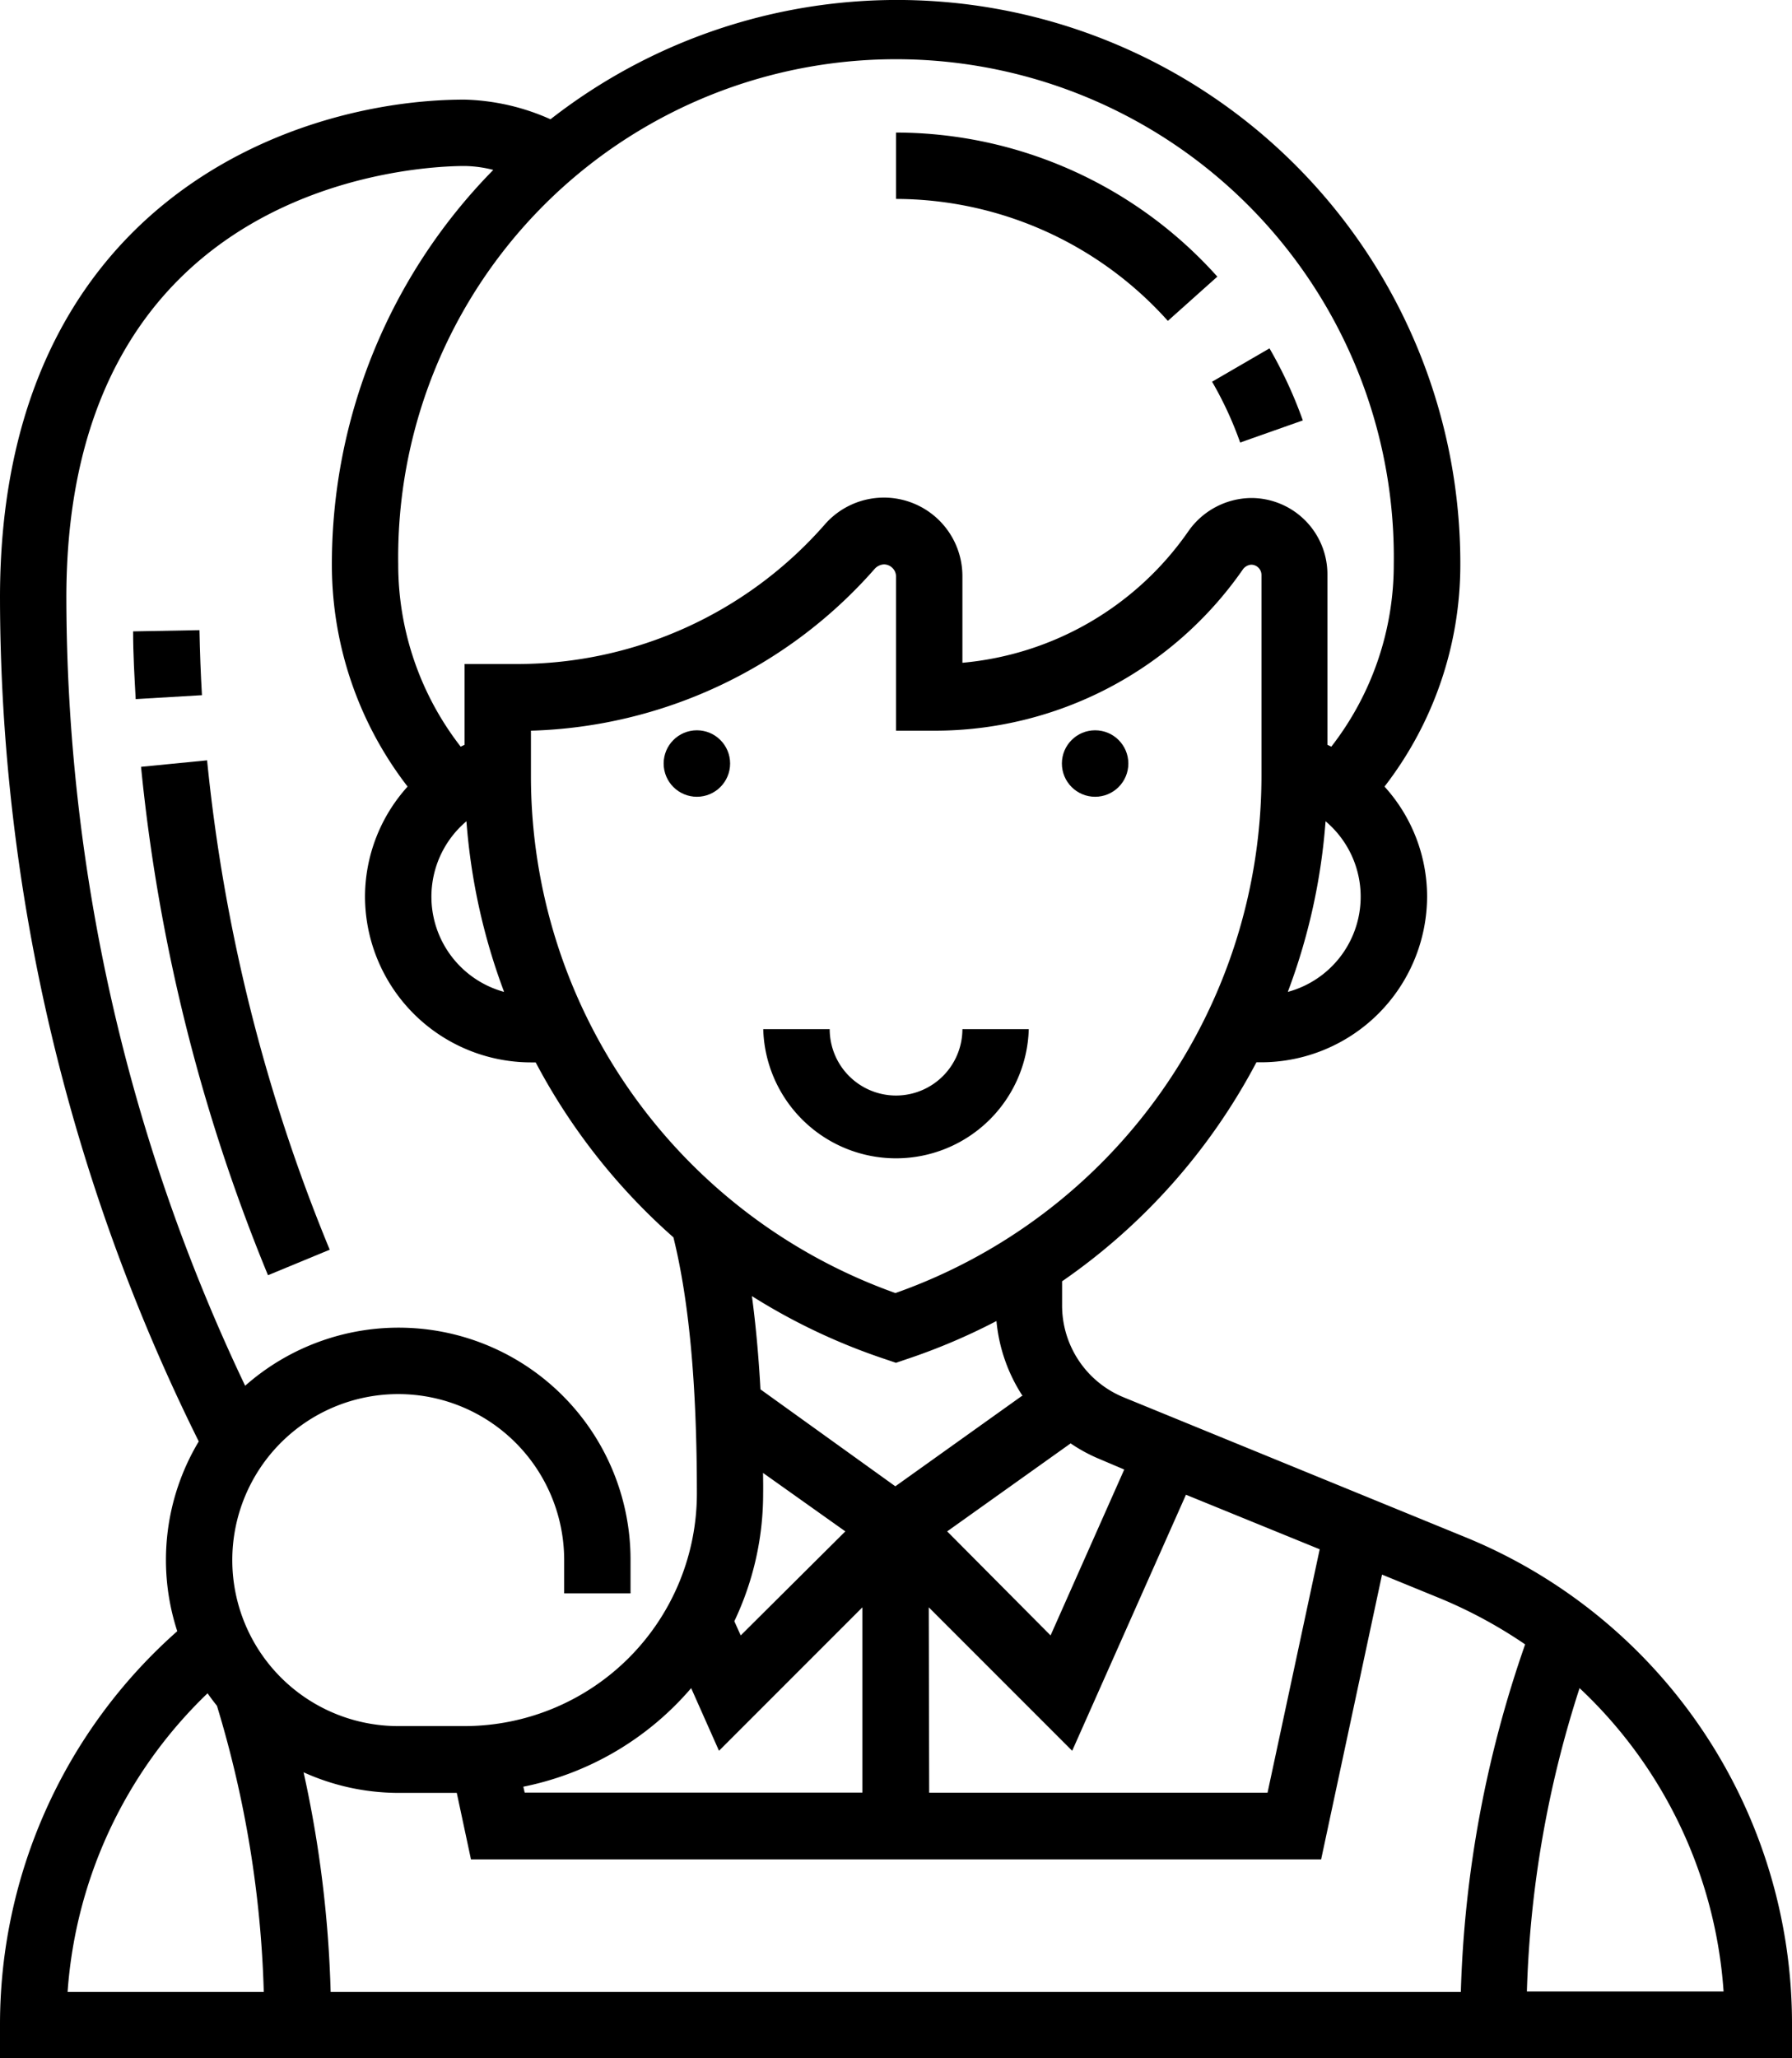
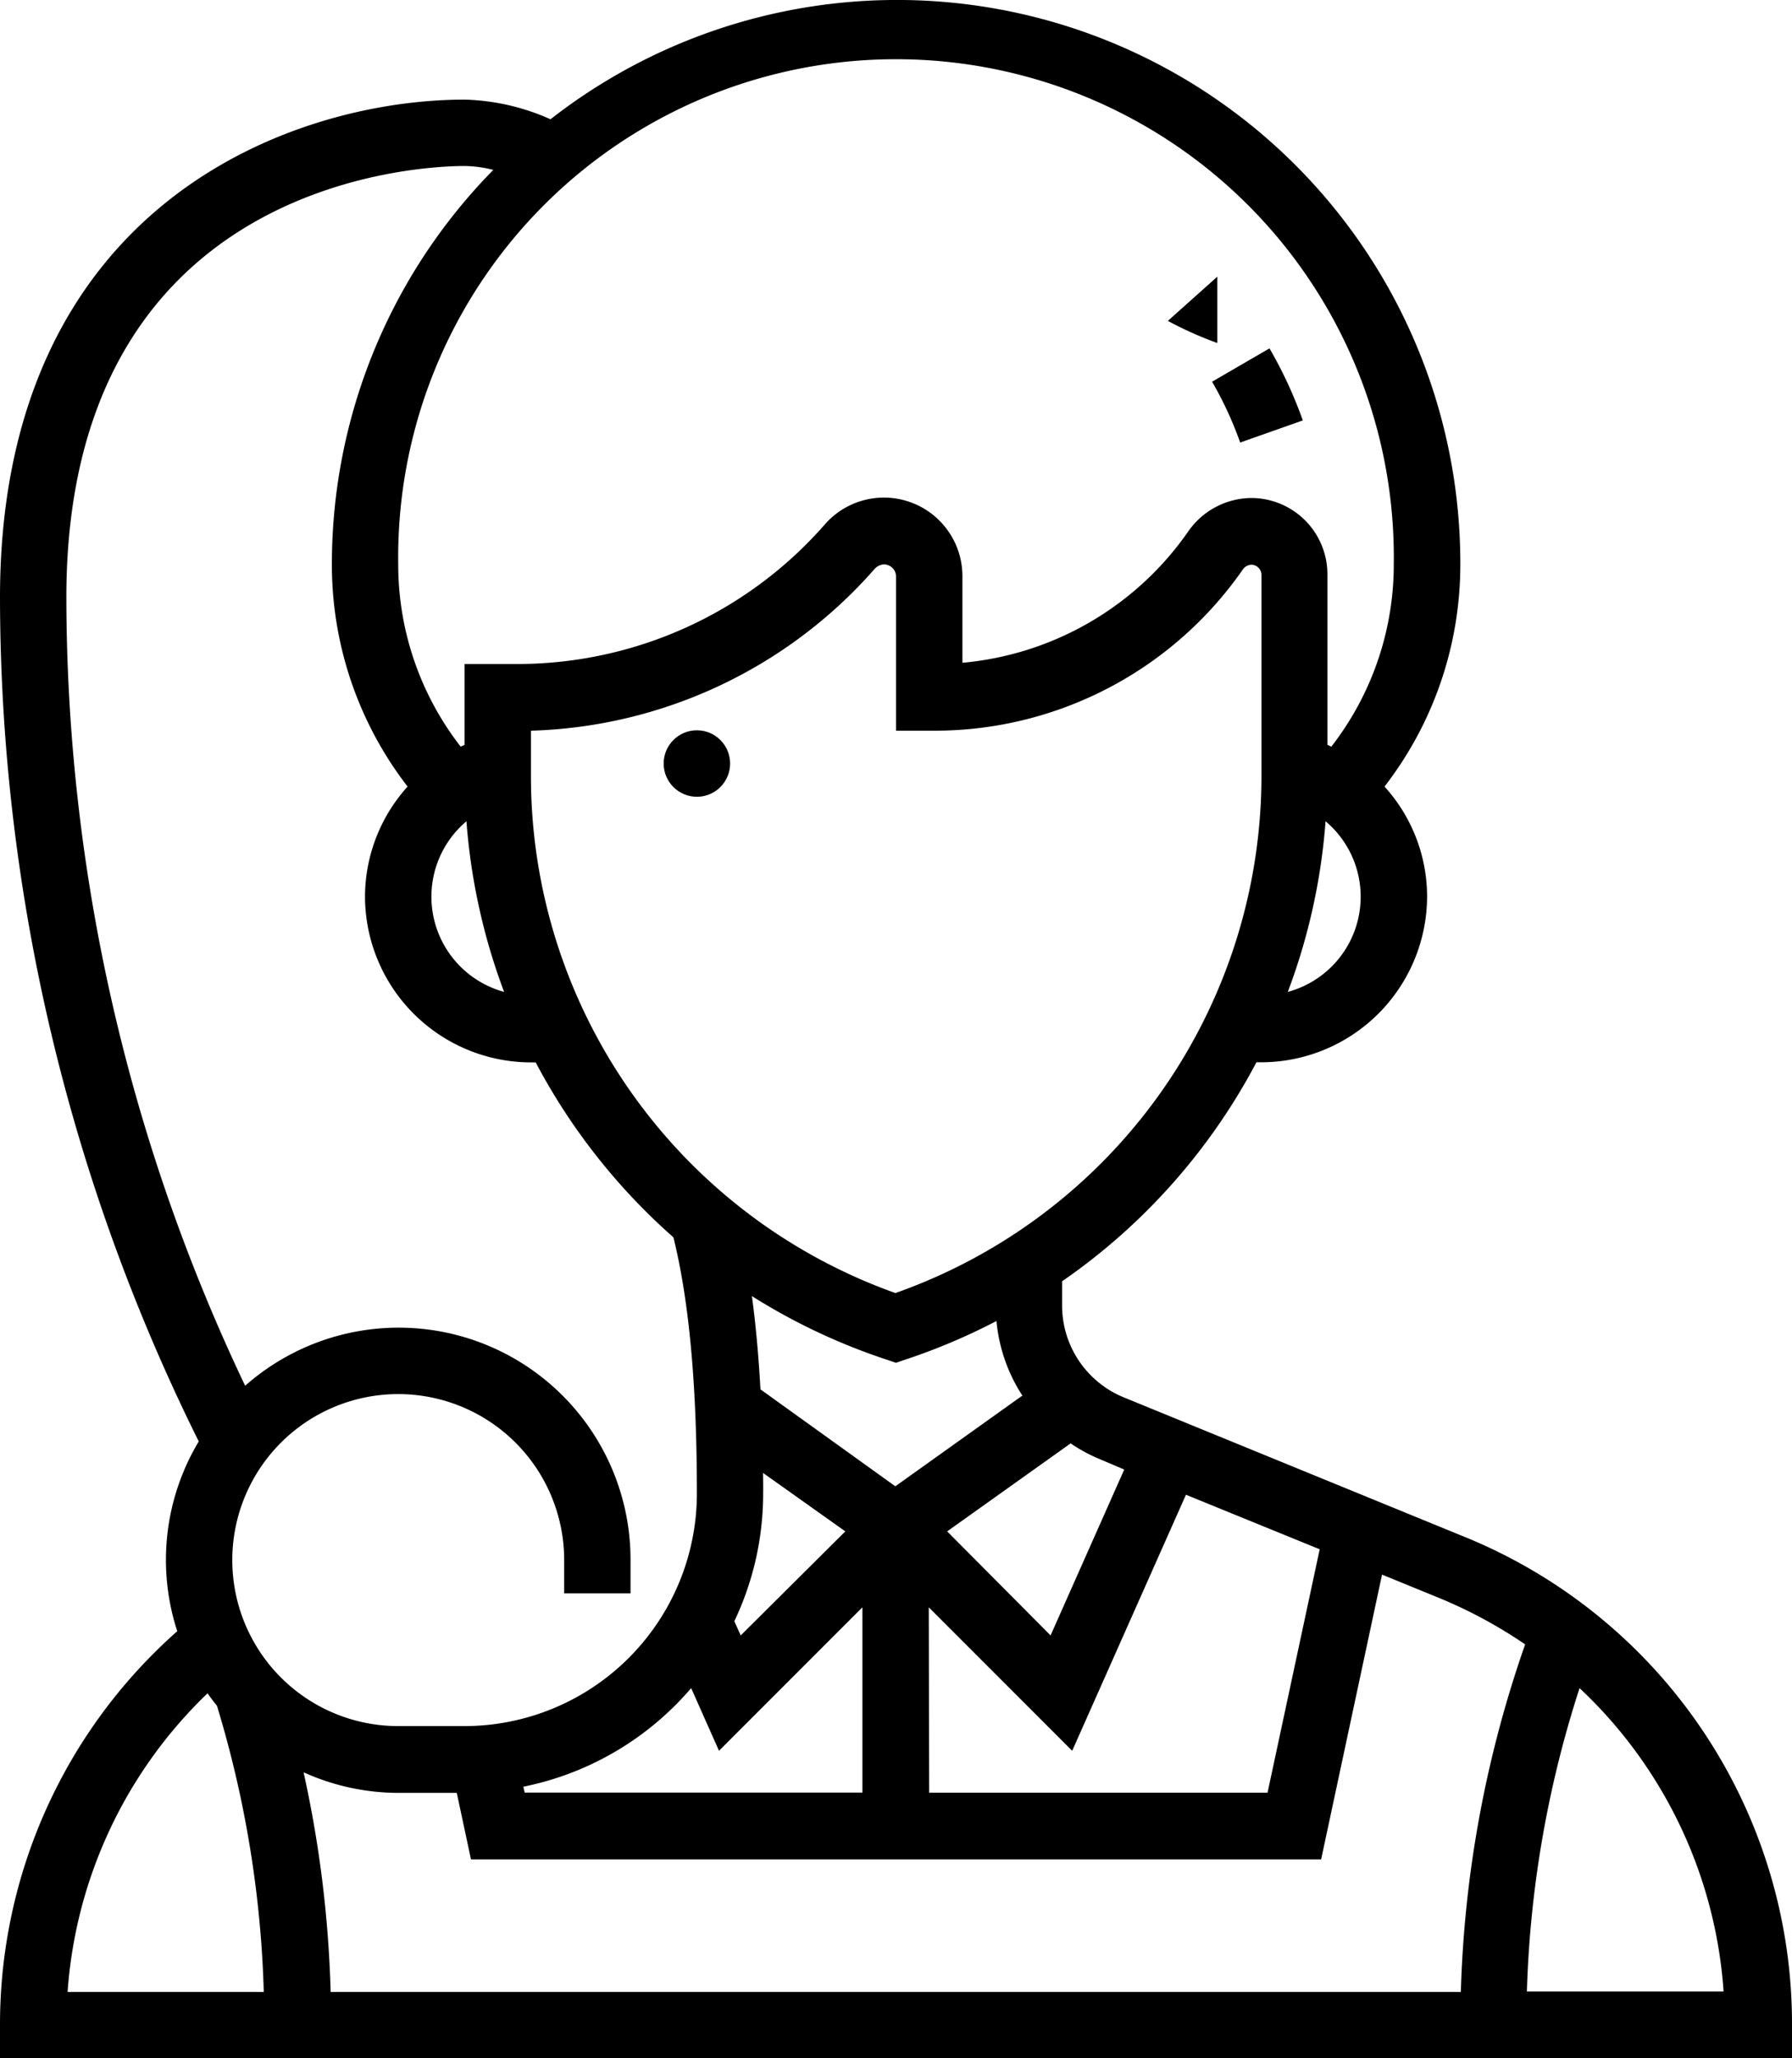
<svg xmlns="http://www.w3.org/2000/svg" viewBox="0 0 174.19 200">
  <g id="Layer_2" data-name="Layer 2">
    <g id="Layer_1-2" data-name="Layer 1">
      <circle cx="67.74" cy="74.19" r="3.23" />
-       <circle cx="106.45" cy="74.19" r="3.23" />
-       <path d="M87.1,106.45A6.45,6.45,0,0,1,80.65,100H74.19A12.91,12.91,0,0,0,100,100H93.55A6.46,6.46,0,0,1,87.1,106.45Z" />
-       <path d="M113.52,31.18l4.81-4.3a42,42,0,0,0-31.23-14v6.45A35.57,35.57,0,0,1,113.52,31.18Z" />
+       <path d="M113.52,31.18l4.81-4.3v6.45A35.57,35.57,0,0,1,113.52,31.18Z" />
      <path d="M120.55,43l6.09-2.15a42.28,42.28,0,0,0-3.24-7l-5.58,3.24A35.13,35.13,0,0,1,120.55,43Z" />
-       <path d="M26.05,123.91l6-2.48A168.16,168.16,0,0,1,20.13,73.88l-6.42.63A174.49,174.49,0,0,0,26.05,123.91Z" />
-       <path d="M19.39,61.23l-6.45.12c0,2.23.13,4.42.25,6.58l6.44-.38Q19.45,64.45,19.39,61.23Z" />
      <path d="M142.33,149.32l-33.09-13.54a9.64,9.64,0,0,1-6-9V124.5a59.67,59.67,0,0,0,18.89-21.28h.46a16.15,16.15,0,0,0,16.13-16.13,15.92,15.92,0,0,0-4.14-10.66,35.25,35.25,0,0,0,7.37-21.59A54.75,54.75,0,0,0,53.51,11.59a21.72,21.72,0,0,0-8.35-1.91C28.39,9.68,0,19.87,0,58.06a184.67,184.67,0,0,0,19.32,82,22.37,22.37,0,0,0-2.09,18.44A51,51,0,0,0,0,196.77V200H174.19v-3.23A51.07,51.07,0,0,0,142.33,149.32Zm5.92,10.46A111.85,111.85,0,0,0,142,193.55H32.14a112.79,112.79,0,0,0-2.63-21.34,22.43,22.43,0,0,0,9.2,2H44.4l1.38,6.46h82.64L134.34,153l5.55,2.27A45.58,45.58,0,0,1,148.25,159.78ZM74.17,143.12l8,5.68L72,158.91l-.62-1.38a28.81,28.81,0,0,0,2.8-12.37C74.19,144.46,74.18,143.8,74.17,143.12Zm-7,20.88,2.72,6.12,13.94-13.94v18H51l-.13-.57A29,29,0,0,0,67.21,164Zm23.11-7.82,13.94,13.94,11.06-24.88,13,5.3-5.07,23.65H90.32Zm19-13.39-7.16,16.12L92.07,148.8l12-8.55a15.59,15.59,0,0,0,2.76,1.5Zm-9.95-7.15-12.3,8.78L73.92,135c-.18-3.27-.46-6.3-.83-9.06a59.56,59.56,0,0,0,13,6.14l1,.34,1-.34a59.81,59.81,0,0,0,8.77-3.72A16,16,0,0,0,99.4,135.64Zm-12.3-10A53.32,53.32,0,0,1,51.61,75.33V71A46.21,46.21,0,0,0,85,55.3a1.31,1.31,0,0,1,.93-.46A1.19,1.19,0,0,1,87.1,56V71h3.77a36.48,36.48,0,0,0,29.9-15.61,1.11,1.11,0,0,1,.85-.52,1,1,0,0,1,1,1V75.33A53.31,53.31,0,0,1,87.1,125.62ZM45.34,79.8A59.79,59.79,0,0,0,49,96.38,9.59,9.59,0,0,1,45.34,79.8Zm79.84,16.58a59.43,59.43,0,0,0,3.67-16.58,9.58,9.58,0,0,1-3.67,16.58Zm10.3-41.54a28.81,28.81,0,0,1-6.07,17.71l-.38-.18V55.8a7.41,7.41,0,0,0-7.41-7.41,7.54,7.54,0,0,0-6.14,3.28A30,30,0,0,1,93.55,64.4V56a7.63,7.63,0,0,0-13.41-5A39.73,39.73,0,0,1,50.31,64.52H45.16v7.85l-.38.18a28.81,28.81,0,0,1-6.07-17.71,48.39,48.39,0,1,1,96.77,0ZM45.16,16.13a11.88,11.88,0,0,1,2.79.38A54.63,54.63,0,0,0,32.26,54.84a35.24,35.24,0,0,0,7.36,21.59A16,16,0,0,0,35.48,87.1a16.15,16.15,0,0,0,16.13,16.13h.46a60.07,60.07,0,0,0,13.39,17c1.53,6.2,2.28,14.35,2.28,24.91a22.61,22.61,0,0,1-22.58,22.58H38.71a16.13,16.13,0,1,1,16.13-16.13v3.23h6.45v-3.23a22.54,22.54,0,0,0-37.46-16.94A178.52,178.52,0,0,1,6.45,58.06C6.45,17.31,41.2,16.13,45.16,16.13Zm-25,148.38c.3.43.61.84.93,1.24a105.63,105.63,0,0,1,4.55,27.8H6.57A44.55,44.55,0,0,1,20.2,164.51Zm128.26,29a105.47,105.47,0,0,1,5.12-29.48,44.61,44.61,0,0,1,14,29.48Z" />
    </g>
  </g>
</svg>